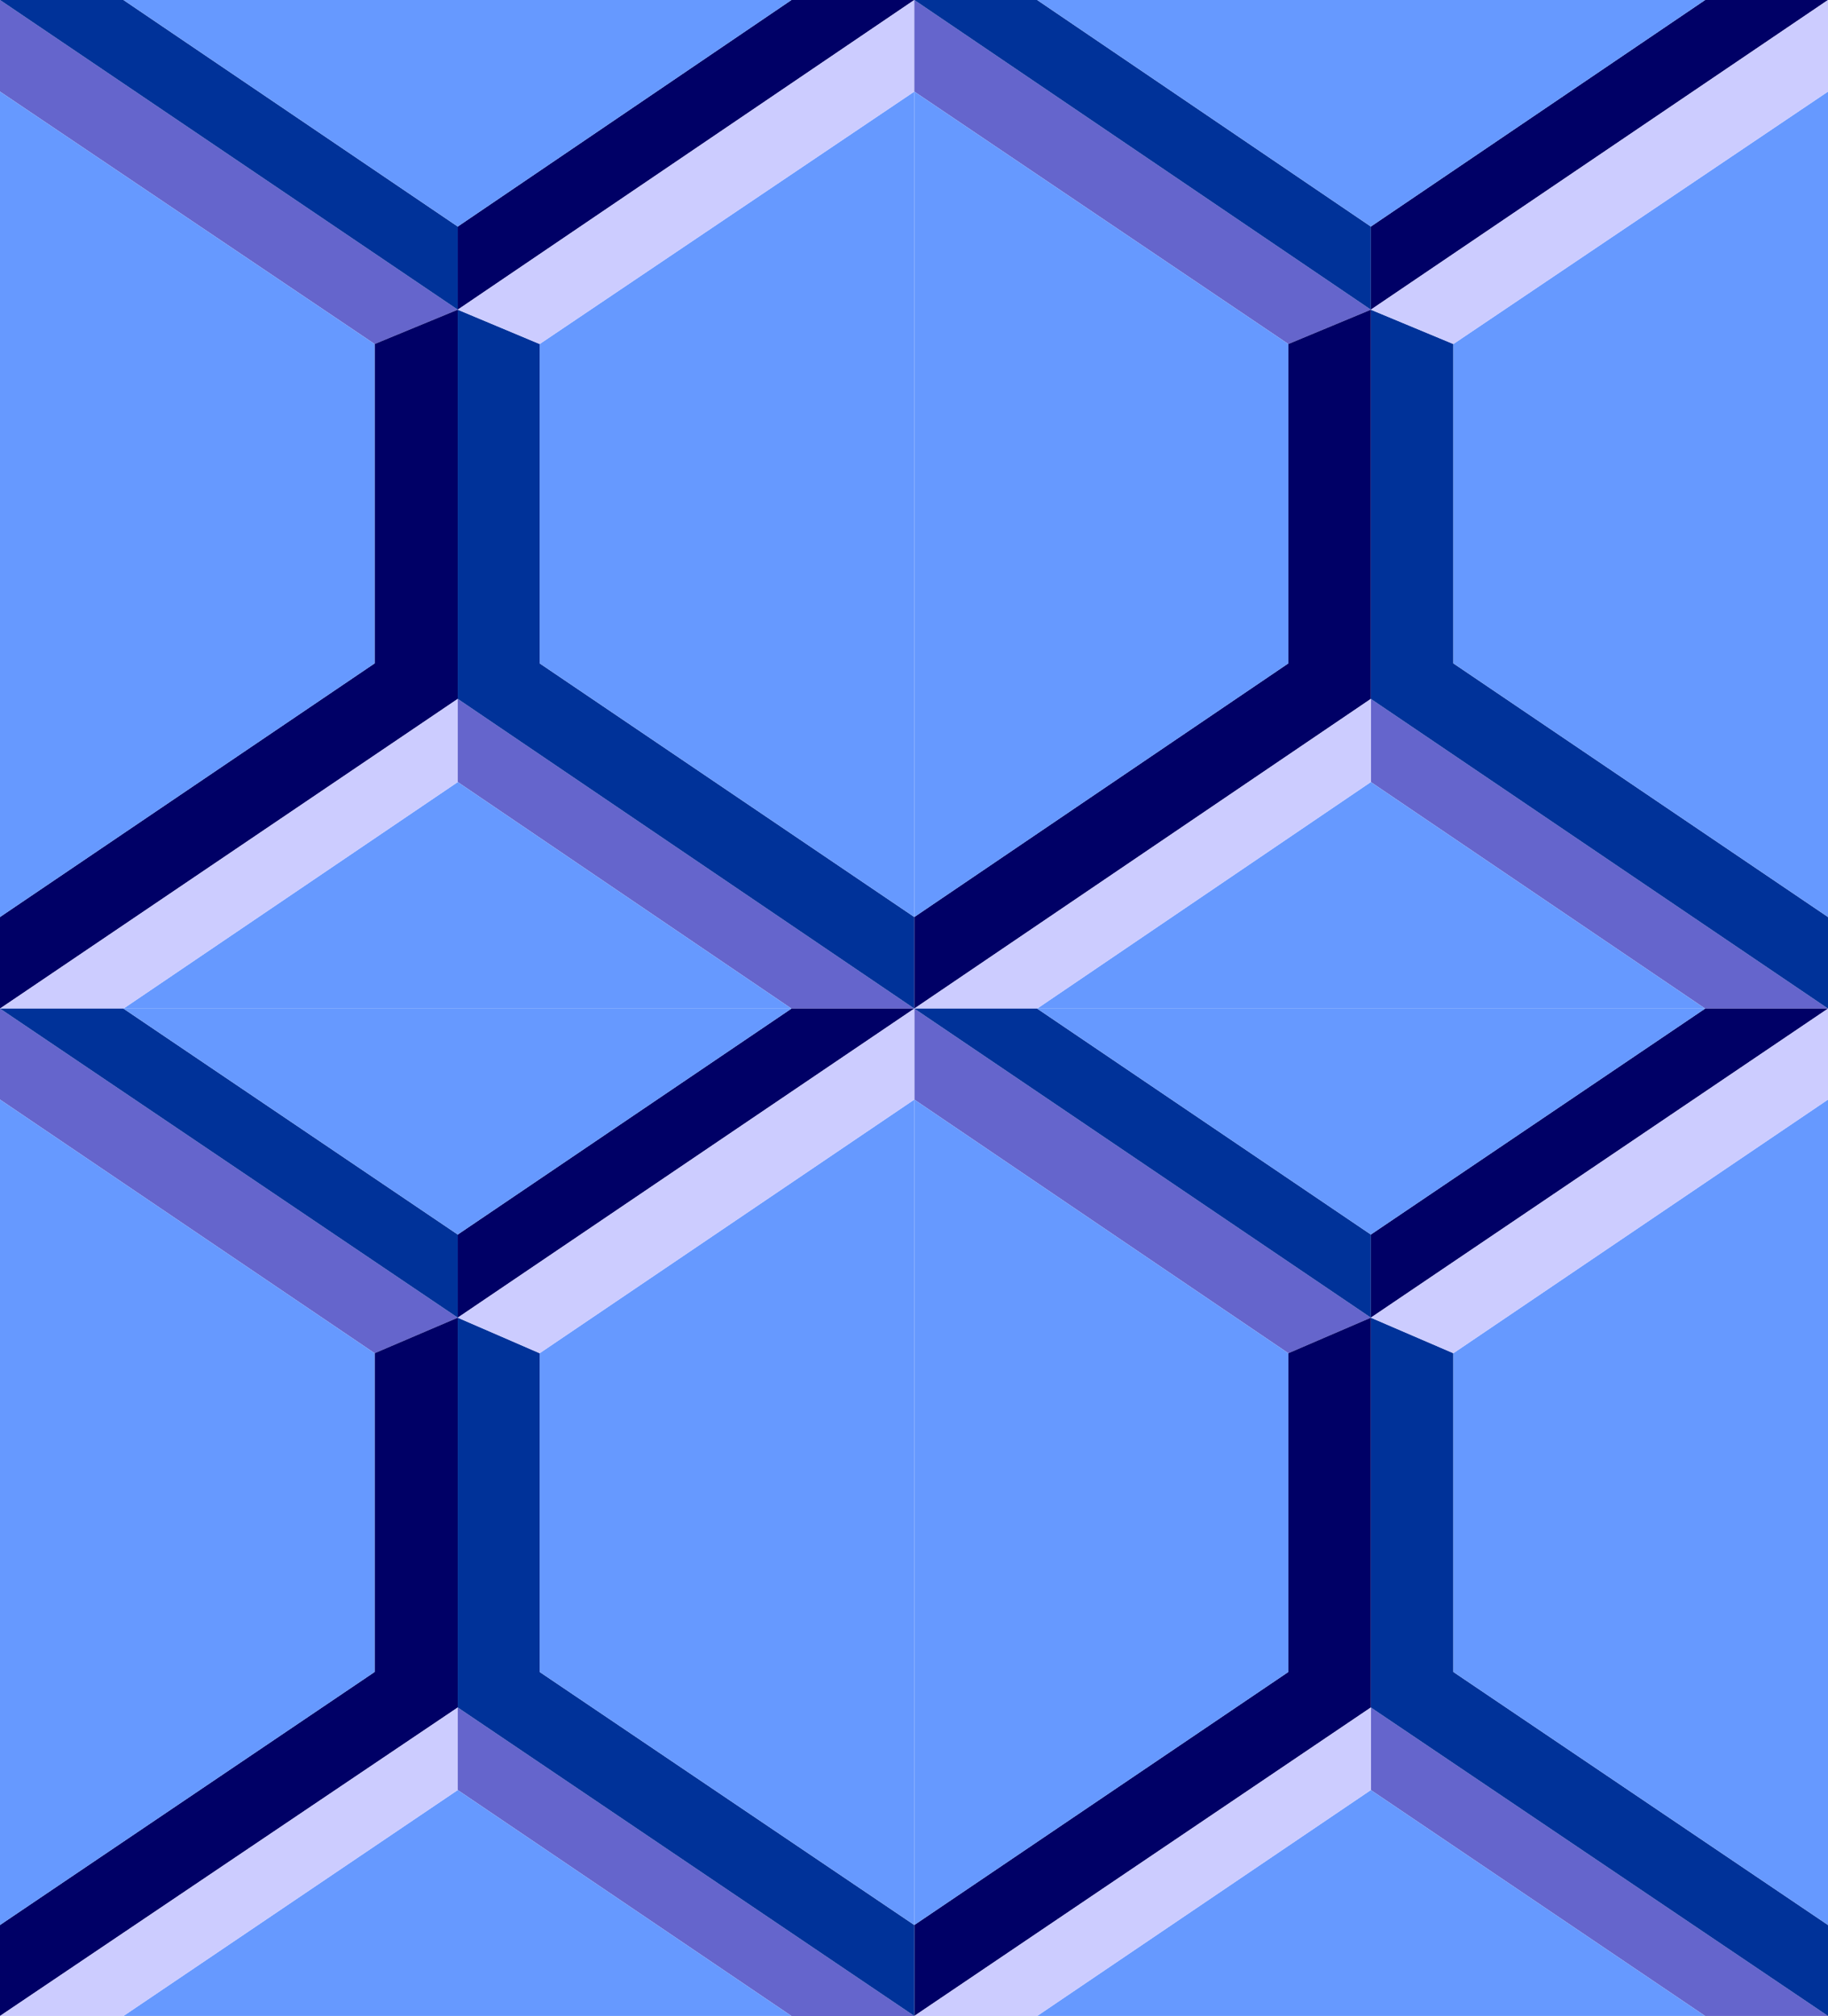
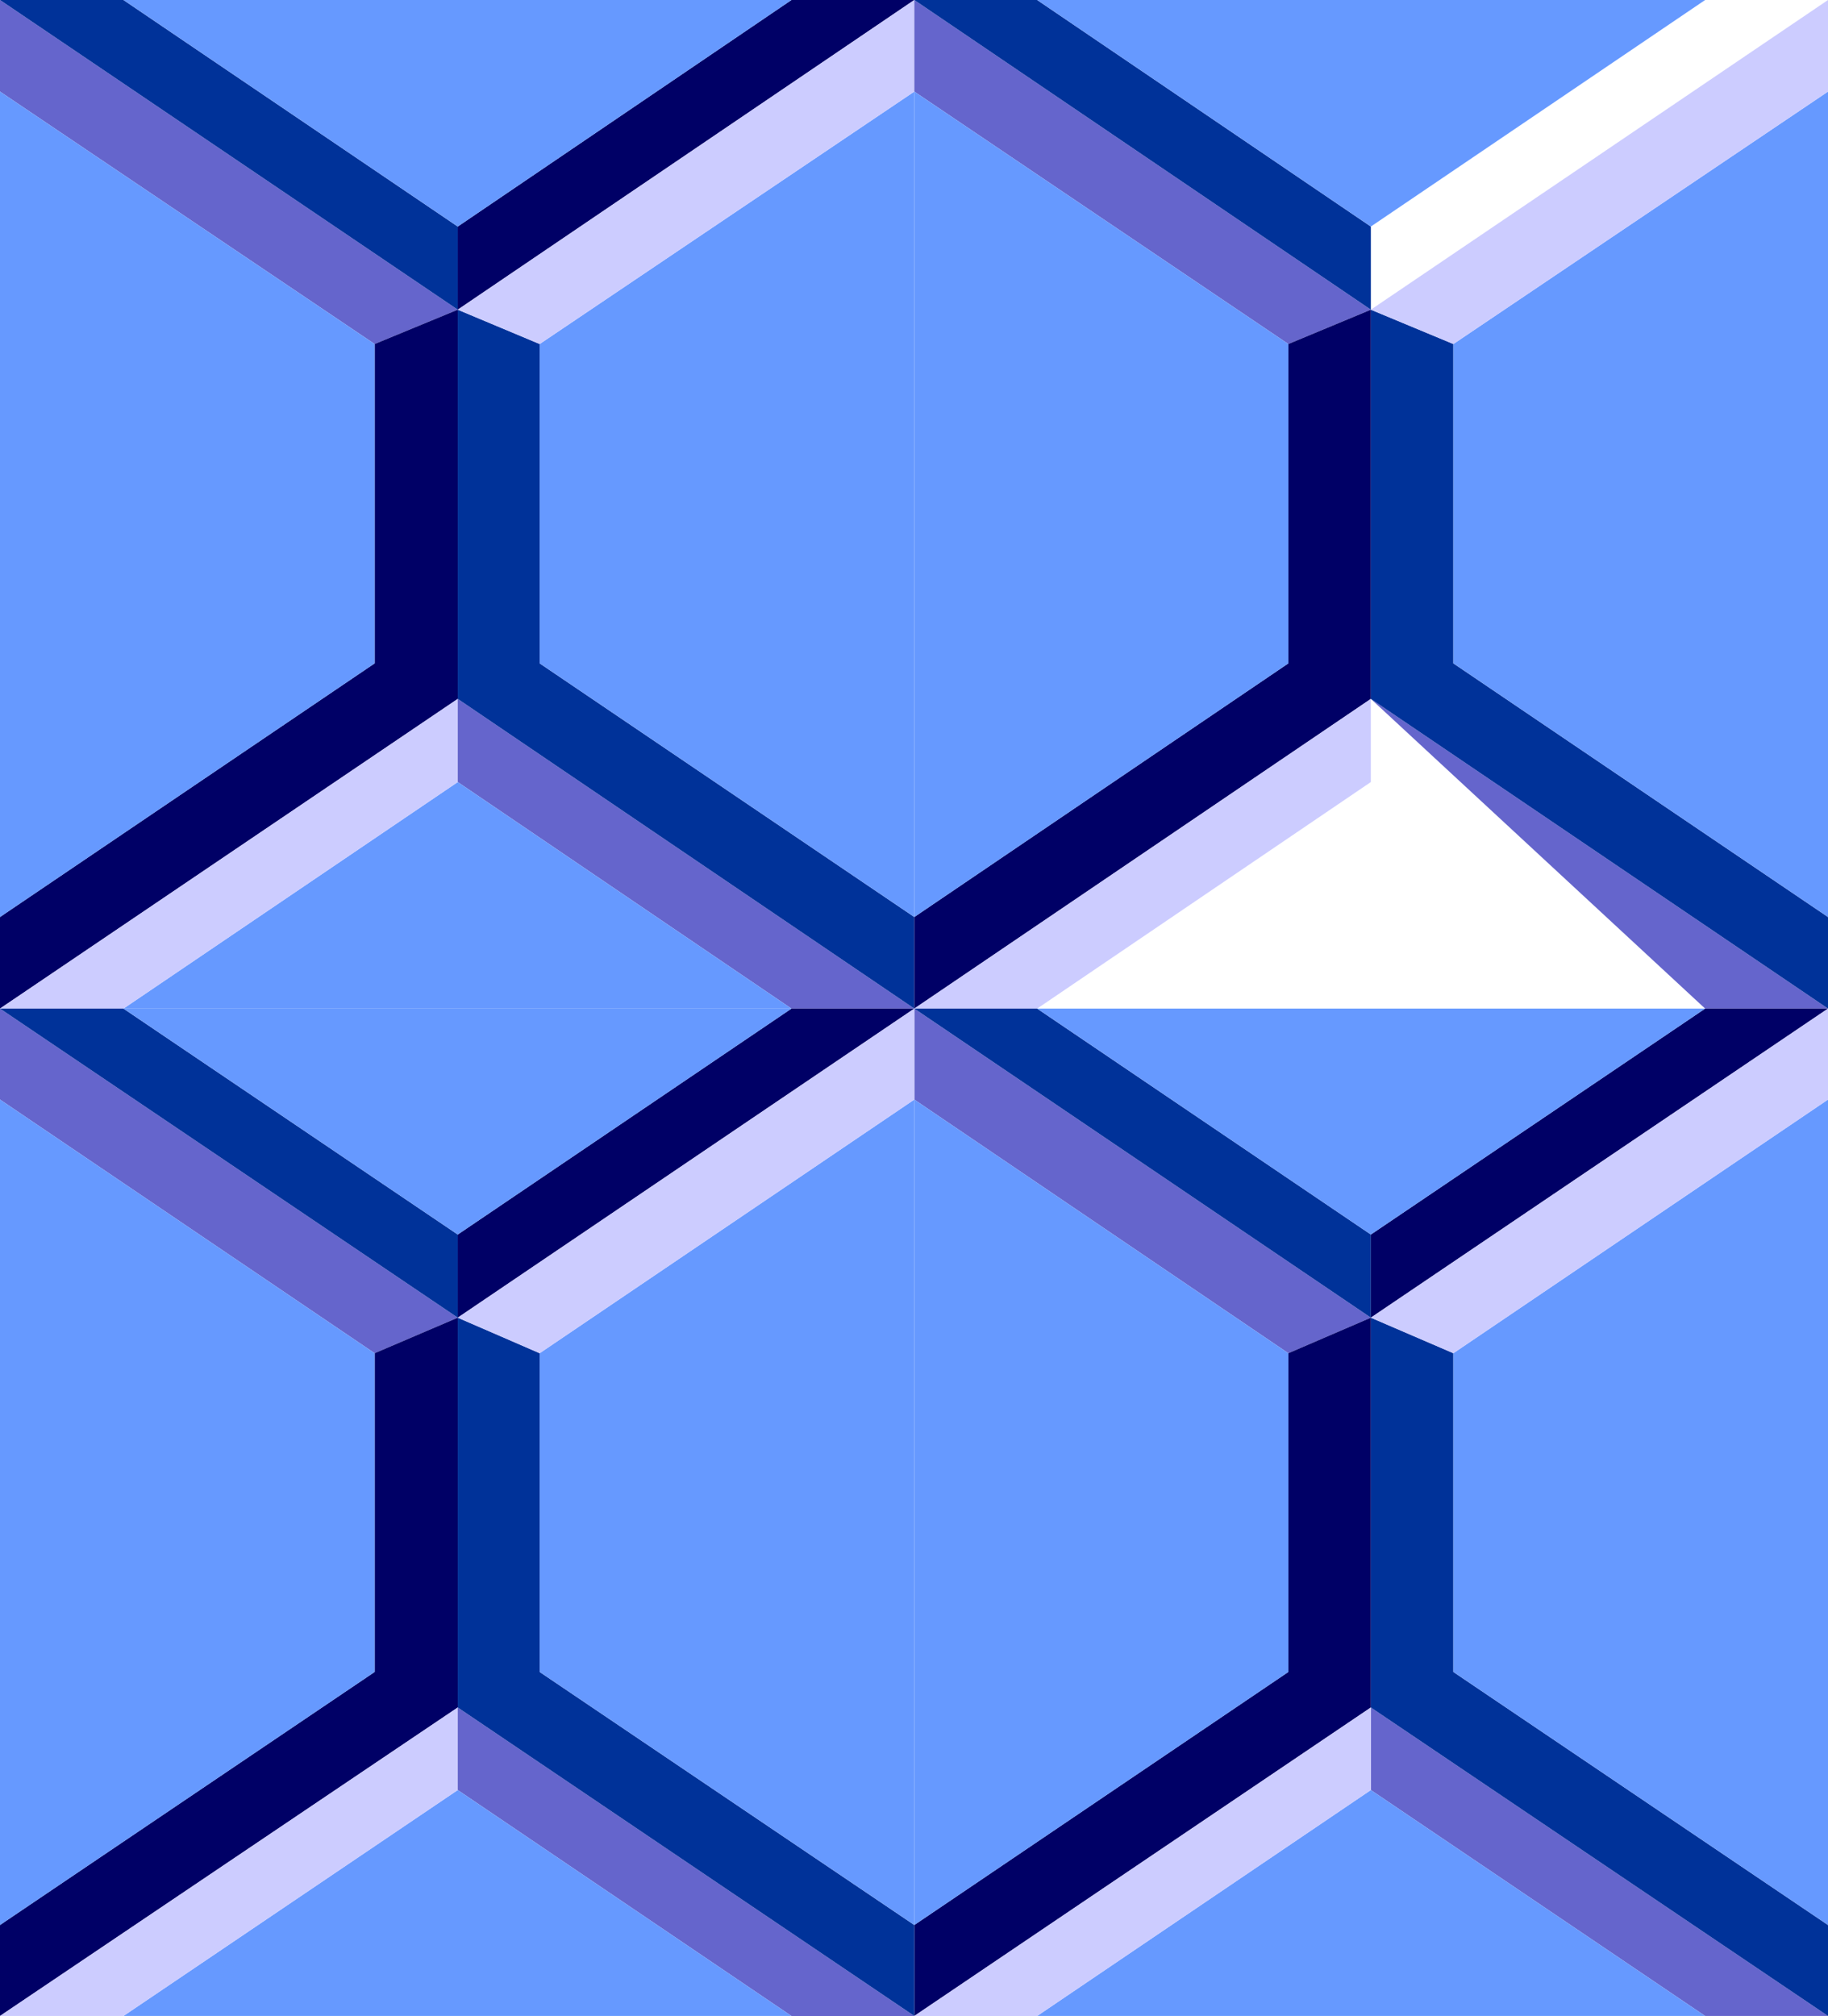
<svg xmlns="http://www.w3.org/2000/svg" xmlns:ns1="http://sodipodi.sourceforge.net/DTD/sodipodi-0.dtd" xmlns:ns2="http://www.inkscape.org/namespaces/inkscape" version="1.0" width="129.766mm" height="143.052mm" id="svg48" ns1:docname="Background 738.wmf">
  <ns1:namedview id="namedview48" pagecolor="#ffffff" bordercolor="#000000" borderopacity="0.25" ns2:showpageshadow="2" ns2:pageopacity="0.0" ns2:pagecheckerboard="0" ns2:deskcolor="#d1d1d1" ns2:document-units="mm" />
  <defs id="defs1">
    <pattern id="WMFhbasepattern" patternUnits="userSpaceOnUse" width="6" height="6" x="0" y="0" />
  </defs>
  <path style="fill:#6565cc;fill-opacity:1;fill-rule:evenodd;stroke:none" d="M 122.816,83.056 0,0 v 24.561 l 100.515,67.705 z" id="path1" />
  <path style="fill:#6565cc;fill-opacity:1;fill-rule:evenodd;stroke:none" d="m 122.816,187.441 122.493,83.056 h -32.966 l -89.526,-60.757 z" id="path2" />
  <path style="fill:#003299;fill-opacity:1;fill-rule:evenodd;stroke:none" d="M 122.816,83.056 0,0 h 33.128 l 89.688,60.757 z" id="path3" />
  <path style="fill:#003299;fill-opacity:1;fill-rule:evenodd;stroke:none" d="M 122.816,83.056 V 187.441 l 122.493,83.056 V 245.935 L 144.793,177.907 V 92.266 Z" id="path4" />
  <path style="fill:#000066;fill-opacity:1;fill-rule:evenodd;stroke:none" d="M 122.816,83.056 245.309,0 h -32.966 l -89.526,60.757 z" id="path5" />
  <path style="fill:#000066;fill-opacity:1;fill-rule:evenodd;stroke:none" d="M 0,270.497 122.816,187.441 V 83.056 l -22.301,9.21 V 177.907 L 0,245.935 Z" id="path6" />
  <path style="fill:#6699ff;fill-opacity:1;fill-rule:evenodd;stroke:none" d="M 0,24.561 100.515,92.266 V 177.907 L 0,245.935 Z" id="path7" />
  <path style="fill:#6699ff;fill-opacity:1;fill-rule:evenodd;stroke:none" d="M 144.793,92.266 245.309,24.561 V 245.935 L 144.793,177.907 Z" id="path8" />
  <path style="fill:#6699ff;fill-opacity:1;fill-rule:evenodd;stroke:none" d="m 212.342,270.497 -89.526,-60.757 -89.688,60.757 z" id="path9" />
  <path style="fill:#6699ff;fill-opacity:1;fill-rule:evenodd;stroke:none" d="M 212.342,0 122.816,60.757 33.128,0 Z" id="path10" />
  <path style="fill:#ccccff;fill-opacity:1;fill-rule:evenodd;stroke:none" d="M 122.816,187.441 0,270.497 h 33.128 l 89.688,-60.757 z" id="path11" />
  <path style="fill:#ccccff;fill-opacity:1;fill-rule:evenodd;stroke:none" d="M 245.309,0 122.816,83.056 144.793,92.266 245.309,24.561 Z" id="path12" />
  <path style="fill:#6565cc;fill-opacity:1;fill-rule:evenodd;stroke:none" d="M 367.801,83.056 245.309,0 v 24.561 l 100.353,67.705 z" id="path13" />
-   <path style="fill:#6565cc;fill-opacity:1;fill-rule:evenodd;stroke:none" d="m 367.801,187.441 122.654,83.056 h -32.966 l -89.688,-60.757 z" id="path14" />
+   <path style="fill:#6565cc;fill-opacity:1;fill-rule:evenodd;stroke:none" d="m 367.801,187.441 122.654,83.056 h -32.966 z" id="path14" />
  <path style="fill:#003299;fill-opacity:1;fill-rule:evenodd;stroke:none" d="M 367.801,83.056 245.309,0 h 32.966 l 89.526,60.757 z" id="path15" />
  <path style="fill:#003299;fill-opacity:1;fill-rule:evenodd;stroke:none" d="M 367.801,83.056 V 187.441 l 122.654,83.056 V 245.935 L 389.94,177.907 V 92.266 Z" id="path16" />
-   <path style="fill:#000066;fill-opacity:1;fill-rule:evenodd;stroke:none" d="M 367.801,83.056 490.455,0 h -32.966 l -89.688,60.757 z" id="path17" />
  <path style="fill:#000066;fill-opacity:1;fill-rule:evenodd;stroke:none" d="M 245.309,270.497 367.801,187.441 V 83.056 l -22.139,9.21 v 85.641 l -100.353,68.028 z" id="path18" />
  <path style="fill:#6699ff;fill-opacity:1;fill-rule:evenodd;stroke:none" d="M 245.309,24.561 345.662,92.266 V 177.907 L 245.309,245.935 Z" id="path19" />
  <path style="fill:#6699ff;fill-opacity:1;fill-rule:evenodd;stroke:none" d="M 389.94,92.266 490.455,24.561 V 245.935 L 389.94,177.907 Z" id="path20" />
-   <path style="fill:#6699ff;fill-opacity:1;fill-rule:evenodd;stroke:none" d="m 457.489,270.497 -89.688,-60.757 -89.526,60.757 z" id="path21" />
  <path style="fill:#6699ff;fill-opacity:1;fill-rule:evenodd;stroke:none" d="M 457.489,0 367.801,60.757 278.275,0 Z" id="path22" />
  <path style="fill:#ccccff;fill-opacity:1;fill-rule:evenodd;stroke:none" d="m 367.801,187.441 -122.493,83.056 h 32.966 l 89.526,-60.757 z" id="path23" />
  <path style="fill:#ccccff;fill-opacity:1;fill-rule:evenodd;stroke:none" d="M 490.455,0 367.801,83.056 389.94,92.266 490.455,24.561 Z" id="path24" />
  <path style="fill:#6565cc;fill-opacity:1;fill-rule:evenodd;stroke:none" d="M 367.801,353.391 245.309,270.497 v 24.4 l 100.353,68.028 z" id="path25" />
  <path style="fill:#6565cc;fill-opacity:1;fill-rule:evenodd;stroke:none" d="m 367.801,457.938 122.654,82.733 h -32.966 l -89.688,-60.595 z" id="path26" />
  <path style="fill:#003299;fill-opacity:1;fill-rule:evenodd;stroke:none" d="M 367.801,353.391 245.309,270.497 h 32.966 l 89.526,60.595 z" id="path27" />
  <path style="fill:#003299;fill-opacity:1;fill-rule:evenodd;stroke:none" d="m 367.801,353.391 v 104.547 l 122.654,82.733 V 516.27 L 389.94,448.404 V 362.924 Z" id="path28" />
  <path style="fill:#000066;fill-opacity:1;fill-rule:evenodd;stroke:none" d="m 367.801,353.391 122.654,-82.894 h -32.966 l -89.688,60.595 z" id="path29" />
  <path style="fill:#000066;fill-opacity:1;fill-rule:evenodd;stroke:none" d="M 245.309,540.67 367.801,457.938 V 353.391 l -22.139,9.534 v 85.48 l -100.353,67.867 z" id="path30" />
  <path style="fill:#6699ff;fill-opacity:1;fill-rule:evenodd;stroke:none" d="m 245.309,294.896 100.353,68.028 v 85.48 l -100.353,67.867 z" id="path31" />
  <path style="fill:#6699ff;fill-opacity:1;fill-rule:evenodd;stroke:none" d="M 389.94,362.924 490.455,294.896 V 516.27 L 389.94,448.404 Z" id="path32" />
  <path style="fill:#6699ff;fill-opacity:1;fill-rule:evenodd;stroke:none" d="m 457.489,540.67 -89.688,-60.595 -89.526,60.595 z" id="path33" />
  <path style="fill:#6699ff;fill-opacity:1;fill-rule:evenodd;stroke:none" d="m 457.489,270.497 -89.688,60.595 -89.526,-60.595 z" id="path34" />
  <path style="fill:#ccccff;fill-opacity:1;fill-rule:evenodd;stroke:none" d="m 367.801,457.938 -122.493,82.733 h 32.966 l 89.526,-60.595 z" id="path35" />
  <path style="fill:#ccccff;fill-opacity:1;fill-rule:evenodd;stroke:none" d="m 490.455,270.497 -122.654,82.894 22.139,9.534 100.515,-68.028 z" id="path36" />
  <path style="fill:#6565cc;fill-opacity:1;fill-rule:evenodd;stroke:none" d="M 122.816,353.391 0,270.497 v 24.4 l 100.515,68.028 z" id="path37" />
  <path style="fill:#6565cc;fill-opacity:1;fill-rule:evenodd;stroke:none" d="m 122.816,457.938 122.493,82.733 h -32.966 l -89.526,-60.595 z" id="path38" />
  <path style="fill:#003299;fill-opacity:1;fill-rule:evenodd;stroke:none" d="M 122.816,353.391 0,270.497 h 33.128 l 89.688,60.595 z" id="path39" />
  <path style="fill:#003299;fill-opacity:1;fill-rule:evenodd;stroke:none" d="m 122.816,353.391 v 104.547 l 122.493,82.733 V 516.27 L 144.793,448.404 V 362.924 Z" id="path40" />
  <path style="fill:#000066;fill-opacity:1;fill-rule:evenodd;stroke:none" d="m 122.816,353.391 122.493,-82.894 h -32.966 l -89.526,60.595 z" id="path41" />
  <path style="fill:#000066;fill-opacity:1;fill-rule:evenodd;stroke:none" d="M 0,540.67 122.816,457.938 V 353.391 l -22.301,9.534 v 85.48 L 0,516.27 Z" id="path42" />
  <path style="fill:#6699ff;fill-opacity:1;fill-rule:evenodd;stroke:none" d="m 0,294.896 100.515,68.028 v 85.48 L 0,516.27 Z" id="path43" />
  <path style="fill:#6699ff;fill-opacity:1;fill-rule:evenodd;stroke:none" d="M 144.793,362.924 245.309,294.896 V 516.27 L 144.793,448.404 Z" id="path44" />
  <path style="fill:#6699ff;fill-opacity:1;fill-rule:evenodd;stroke:none" d="m 212.342,540.67 -89.526,-60.595 -89.688,60.595 z" id="path45" />
  <path style="fill:#6699ff;fill-opacity:1;fill-rule:evenodd;stroke:none" d="m 212.342,270.497 -89.526,60.595 -89.688,-60.595 z" id="path46" />
  <path style="fill:#ccccff;fill-opacity:1;fill-rule:evenodd;stroke:none" d="M 122.816,457.938 0,540.67 h 33.128 l 89.688,-60.595 z" id="path47" />
  <path style="fill:#ccccff;fill-opacity:1;fill-rule:evenodd;stroke:none" d="m 245.309,270.497 -122.493,82.894 21.978,9.534 100.515,-68.028 z" id="path48" />
</svg>